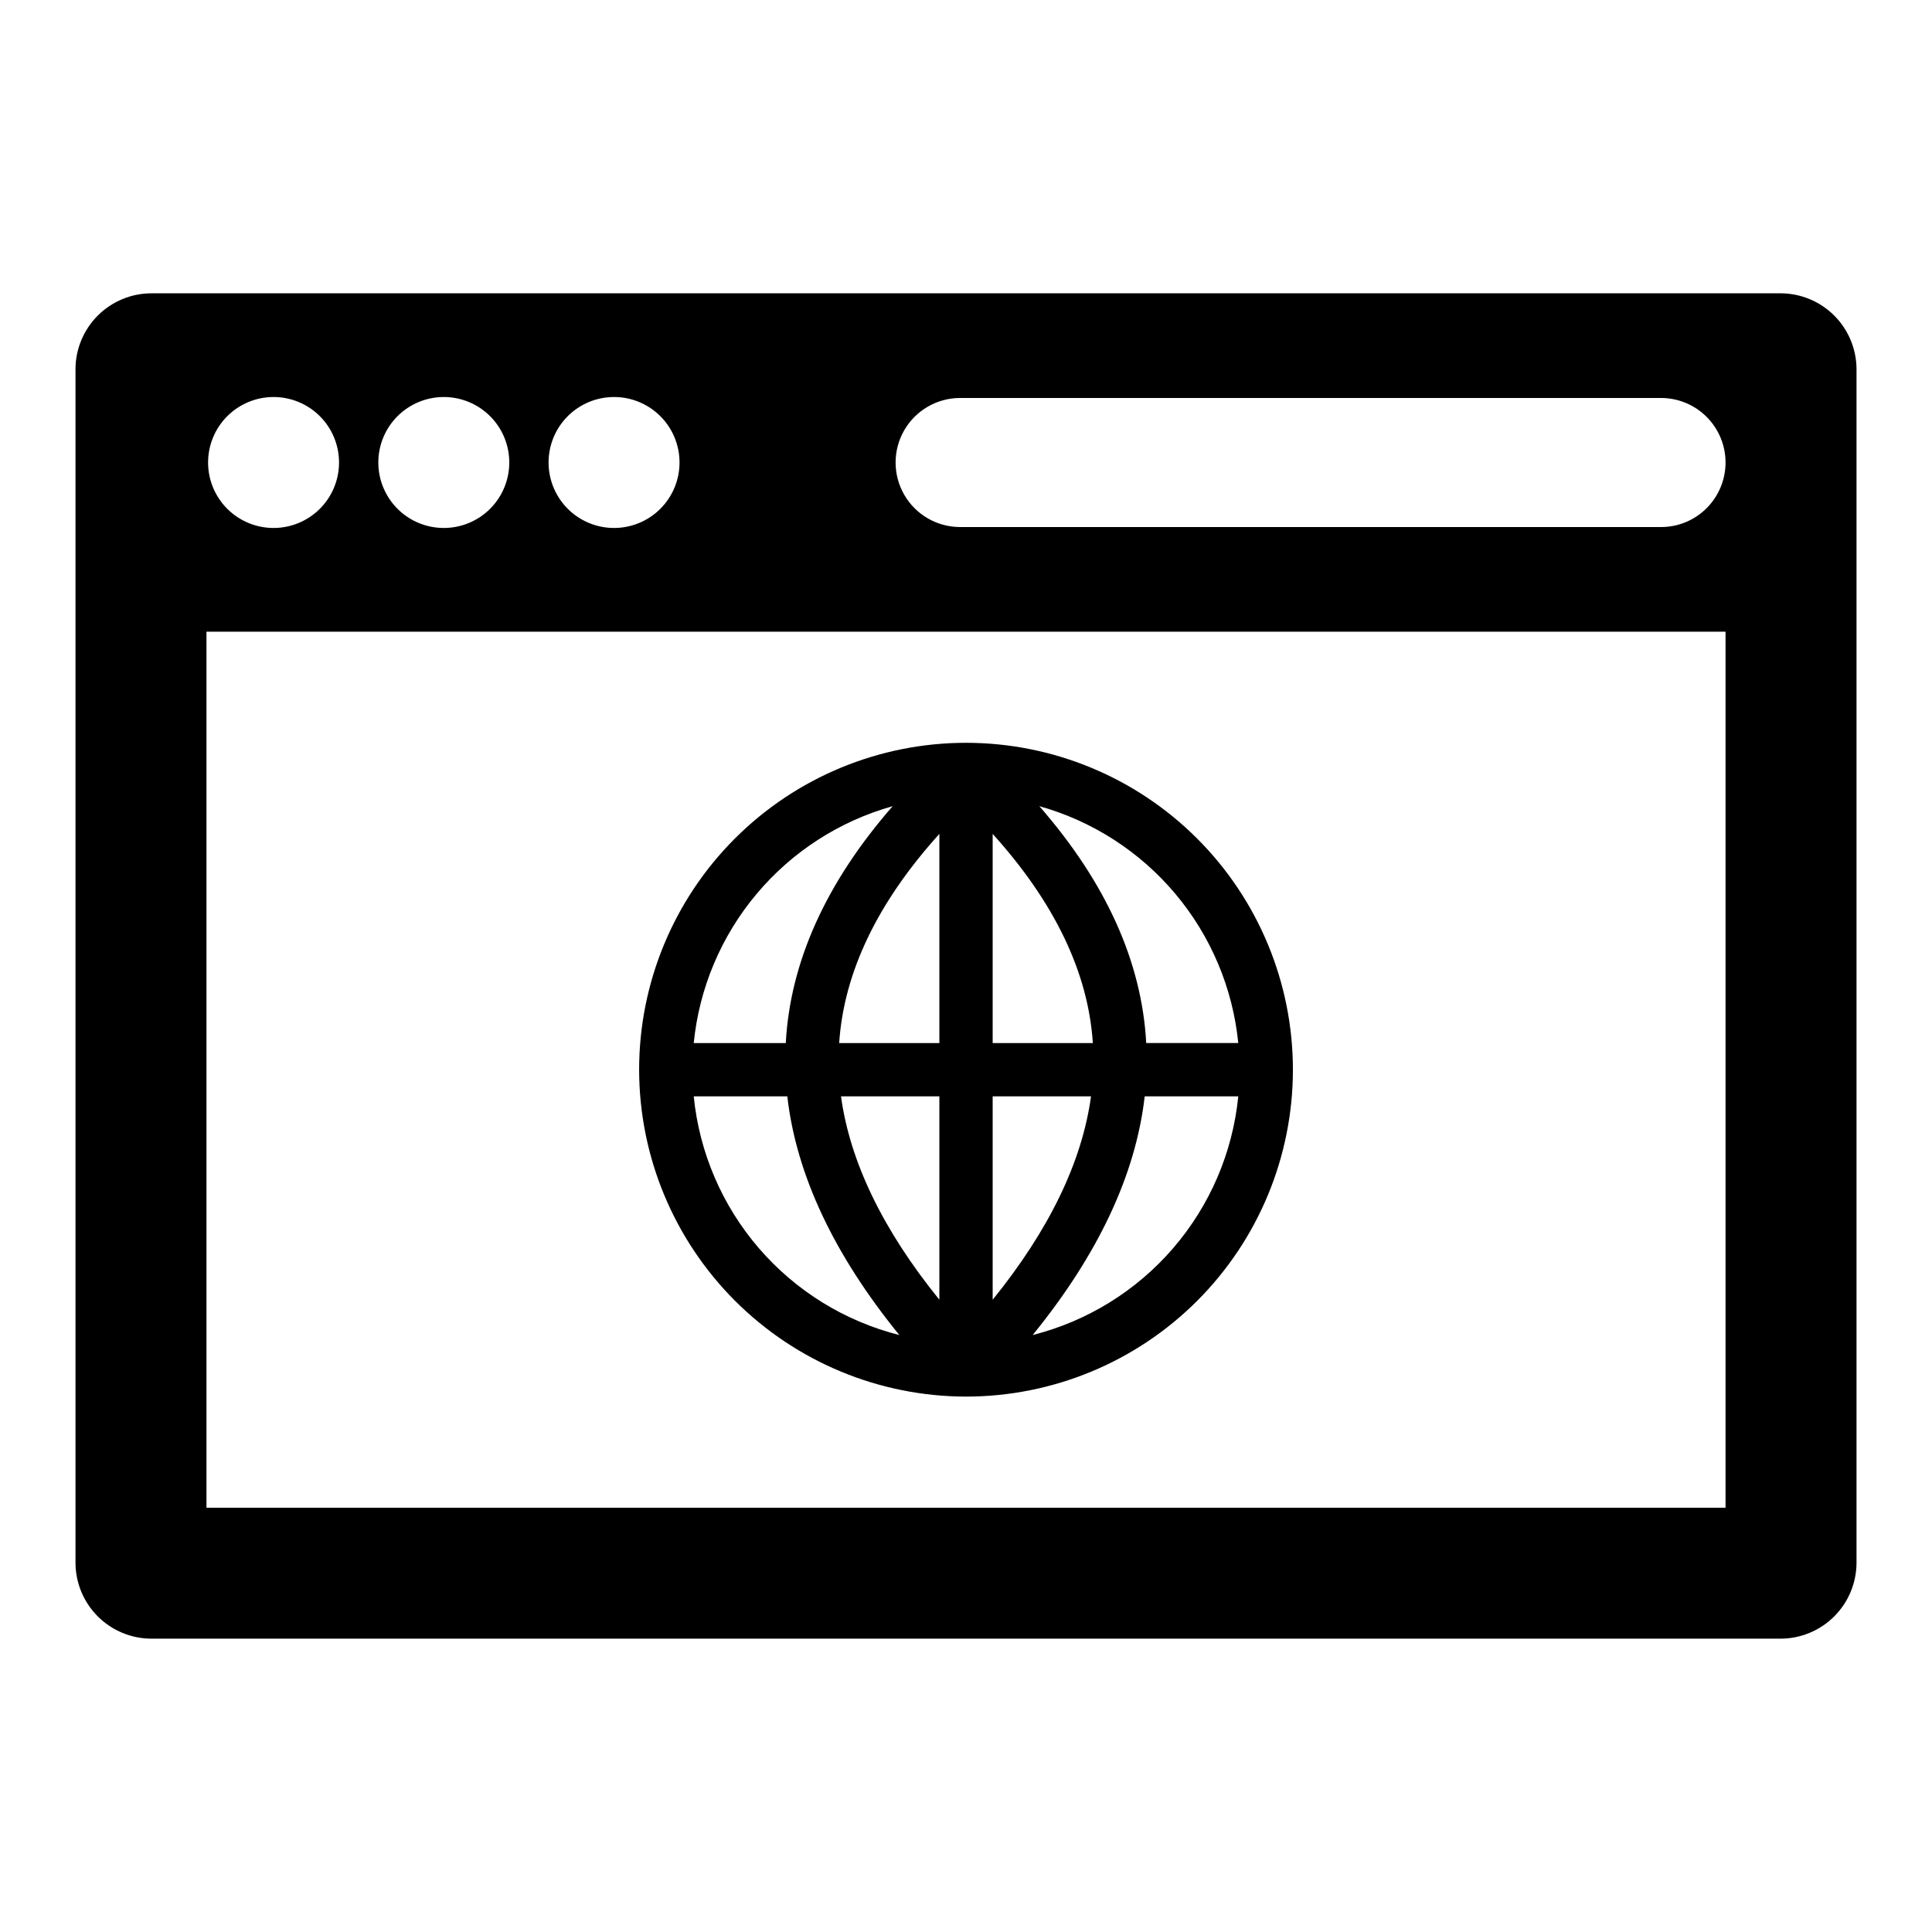
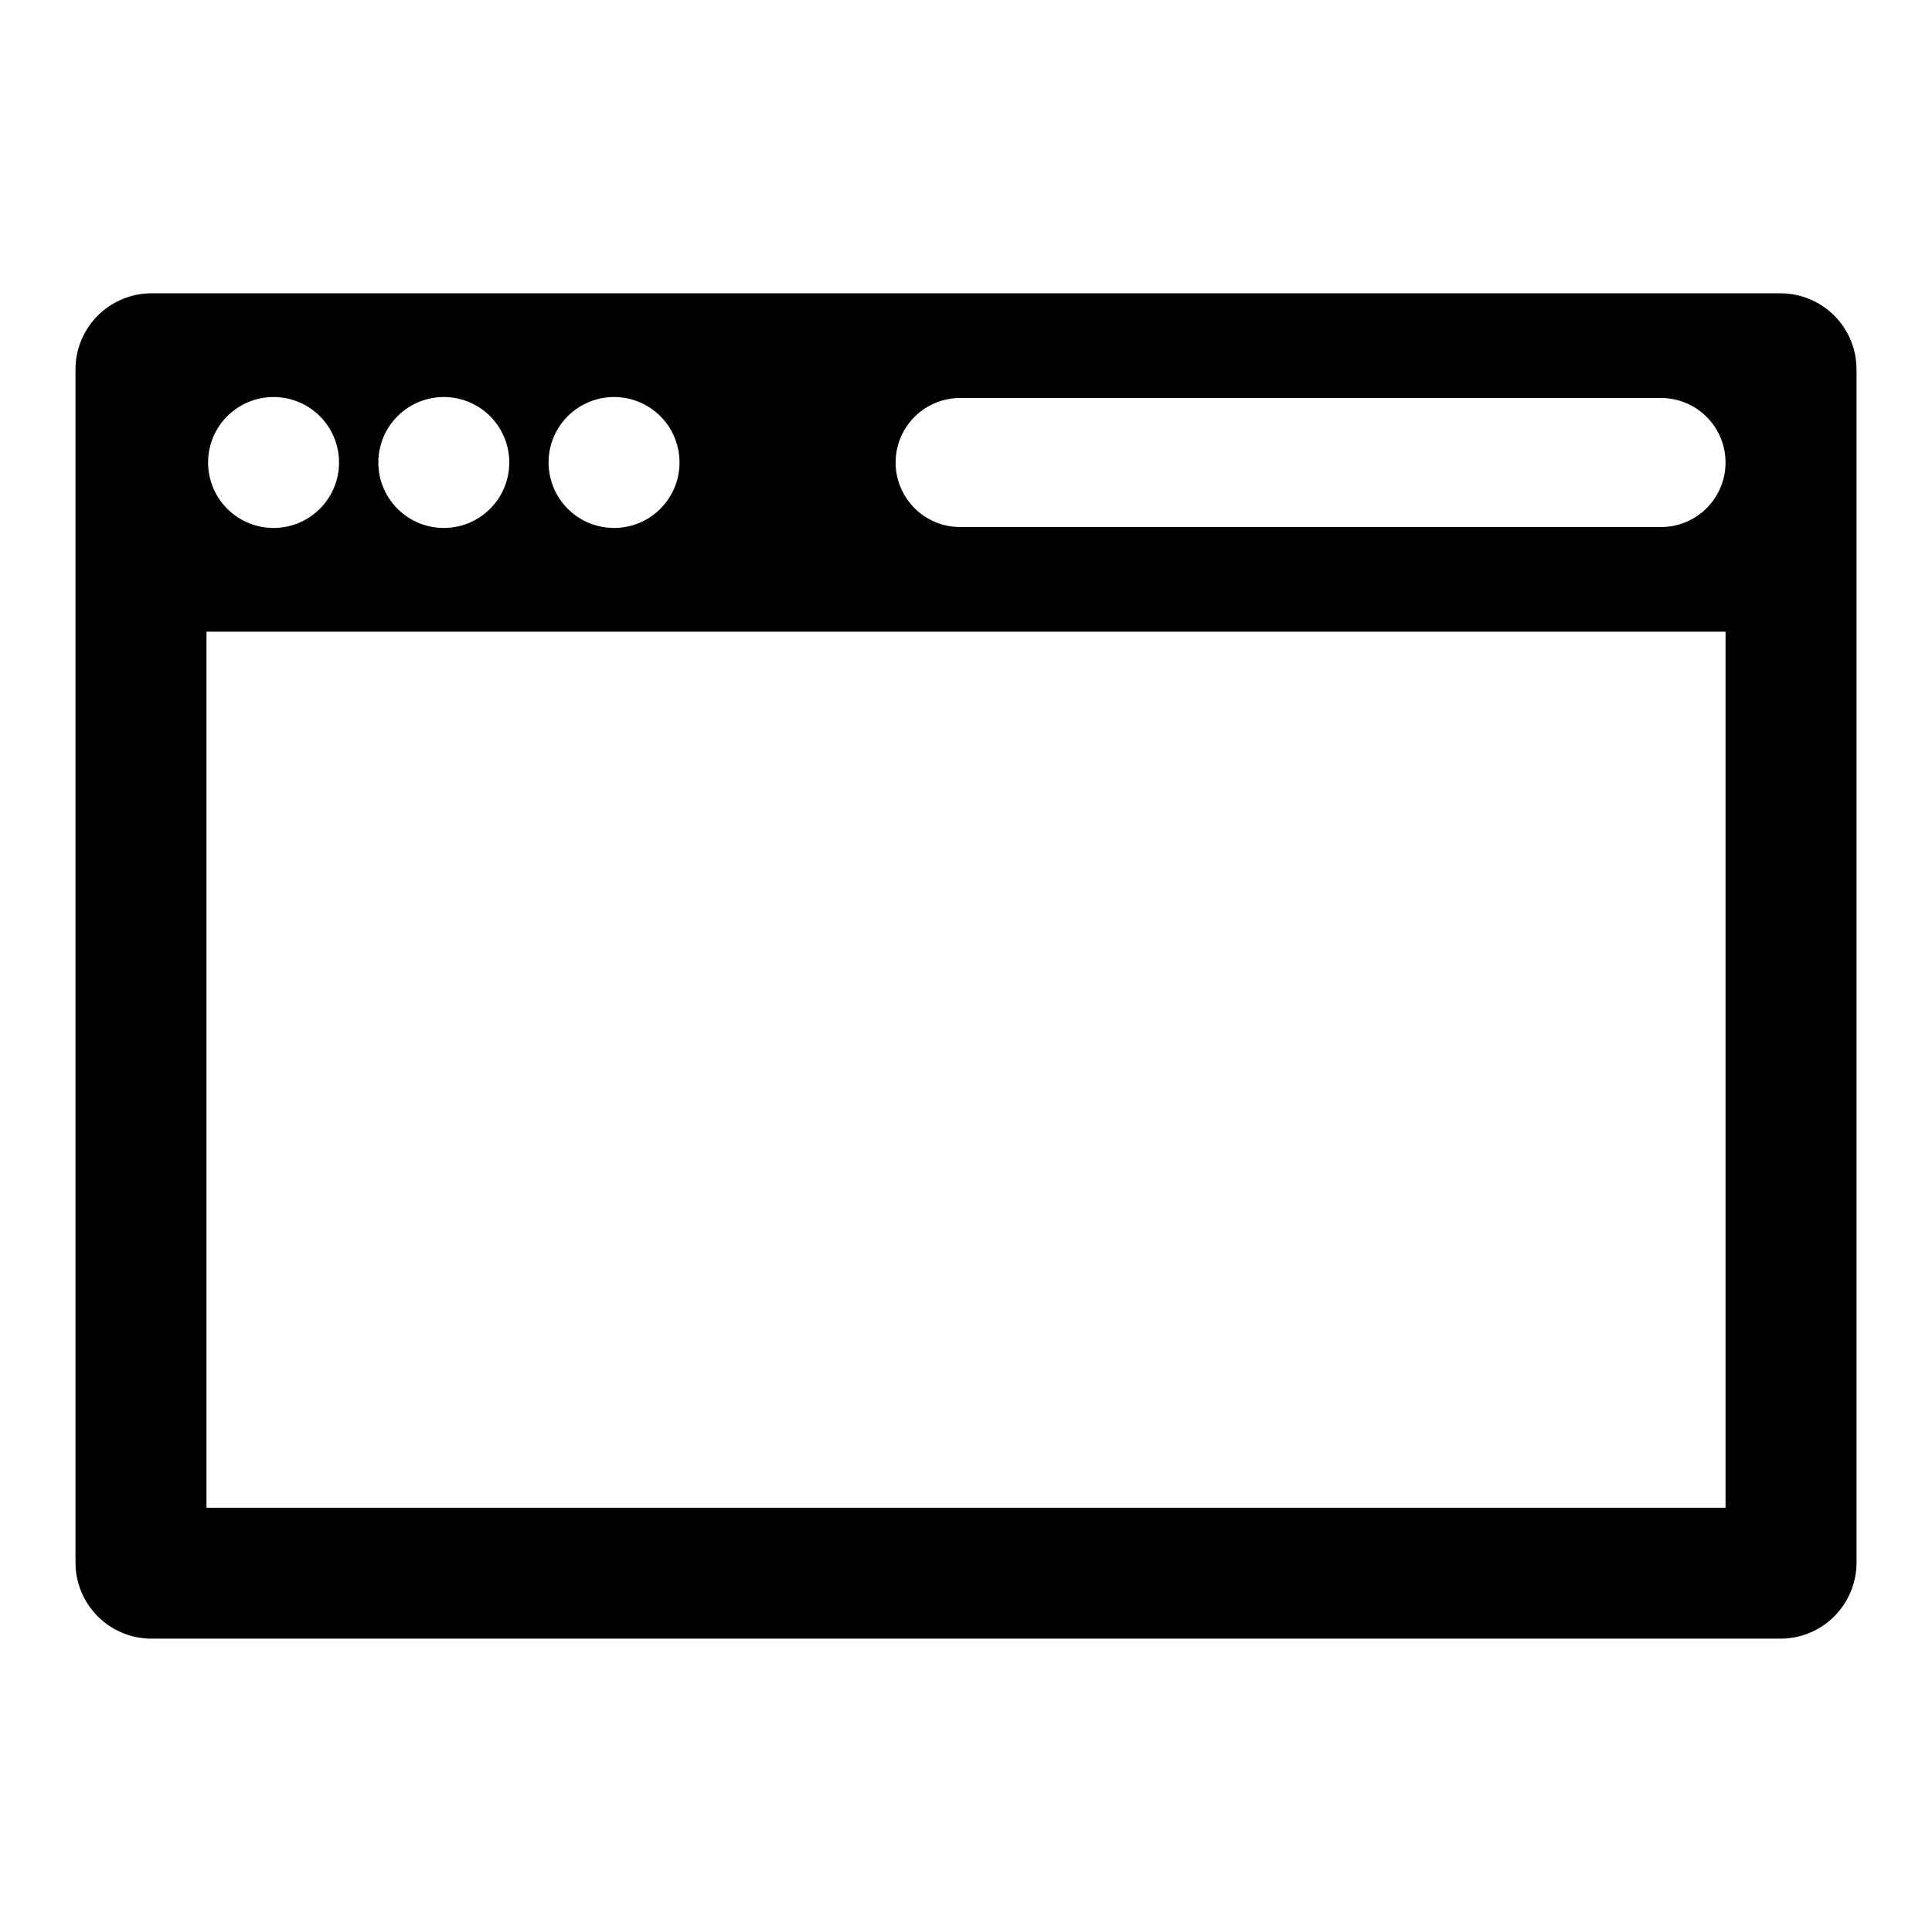
<svg xmlns="http://www.w3.org/2000/svg" fill="#000000" width="800px" height="800px" version="1.1" viewBox="144 144 512 512">
  <g>
    <path d="m615.84 221.73h-431.68c-5.348 0-10.473 2.125-14.254 5.906-3.777 3.781-5.902 8.91-5.898 14.254v316.21c-0.004 5.348 2.121 10.473 5.898 14.258 3.781 3.781 8.906 5.906 14.254 5.906h431.68c5.348 0 10.473-2.125 14.254-5.906 3.781-3.785 5.902-8.91 5.902-14.258v-316.21c0-5.344-2.121-10.473-5.902-14.254s-8.906-5.906-14.254-5.906zm-309.11 27.484c4.602 0 9.016 1.828 12.27 5.082s5.082 7.668 5.082 12.27c0 4.602-1.828 9.016-5.082 12.27-3.254 3.254-7.668 5.082-12.27 5.082-4.602 0-9.016-1.828-12.27-5.082-3.254-3.254-5.082-7.668-5.082-12.27-0.004-4.602 1.824-9.016 5.078-12.27 3.254-3.254 7.672-5.082 12.273-5.082zm-45.117 0c4.602 0 9.016 1.828 12.27 5.082 3.254 3.254 5.082 7.668 5.082 12.27 0 4.602-1.828 9.016-5.082 12.27-3.254 3.254-7.668 5.082-12.27 5.082-4.602 0-9.016-1.828-12.27-5.082-3.254-3.254-5.082-7.668-5.082-12.27-0.004-4.602 1.824-9.016 5.082-12.27 3.254-3.254 7.668-5.082 12.27-5.082zm-45.117 0c4.602 0 9.016 1.828 12.27 5.082s5.082 7.668 5.082 12.27c0 4.602-1.828 9.016-5.082 12.27-3.254 3.254-7.668 5.082-12.27 5.082-4.602 0-9.016-1.828-12.27-5.082-3.254-3.254-5.082-7.668-5.082-12.27 0-4.602 1.828-9.016 5.082-12.27 3.254-3.254 7.668-5.082 12.27-5.082zm384.79 294.35h-402.57v-232.16h402.57zm-5.008-264.9h0.004c-3.207 3.215-7.559 5.016-12.098 5.008h-185.74c-6.109 0-11.754-3.258-14.809-8.551-3.055-5.289-3.055-11.809 0-17.102 3.055-5.289 8.699-8.551 14.809-8.551h185.74c4.535 0.004 8.887 1.805 12.094 5.012 3.207 3.207 5.008 7.559 5.008 12.094 0 4.535-1.801 8.883-5.004 12.09z" />
-     <path d="m400 514.11c22.977 0 45.012-9.125 61.258-25.371 16.246-16.246 25.375-38.281 25.375-61.258 0-22.973-9.129-45.008-25.375-61.254-16.246-16.246-38.277-25.375-61.254-25.375s-45.012 9.129-61.258 25.375c-16.246 16.246-25.371 38.277-25.371 61.254 0.027 22.969 9.16 44.988 25.402 61.227 16.238 16.242 38.258 25.375 61.223 25.402zm17.664-16.309c17.391-21.367 27.324-42.551 29.691-63.254h24.801v-0.004c-1.48 14.867-7.504 28.914-17.254 40.234s-22.754 19.359-37.238 23.02zm54.492-77.383h-24.395c-1.16-21.488-10.652-42.531-28.324-62.773h0.004c14.082 3.945 26.648 12.043 36.055 23.246 9.402 11.199 15.211 24.977 16.66 39.527zm-65.09-55.426c16.426 18.176 25.328 36.758 26.551 55.43l-26.551-0.004zm0 69.555h26.066c-2.375 17.367-11.105 35.414-26.066 53.898zm-14.125 53.895c-14.961-18.484-23.691-36.527-26.066-53.898h26.066zm0-68.023h-26.551c1.223-18.672 10.125-37.254 26.551-55.43zm-12.379-62.773c-17.668 20.238-27.164 41.285-28.324 62.773h-24.391c1.449-14.551 7.258-28.328 16.664-39.527 9.402-11.199 21.969-19.301 36.051-23.246zm-27.918 76.898c2.367 20.707 12.305 41.891 29.691 63.254h0.004c-14.484-3.66-27.484-11.699-37.238-23.02-9.75-11.32-15.773-25.367-17.254-40.234z" />
  </g>
</svg>